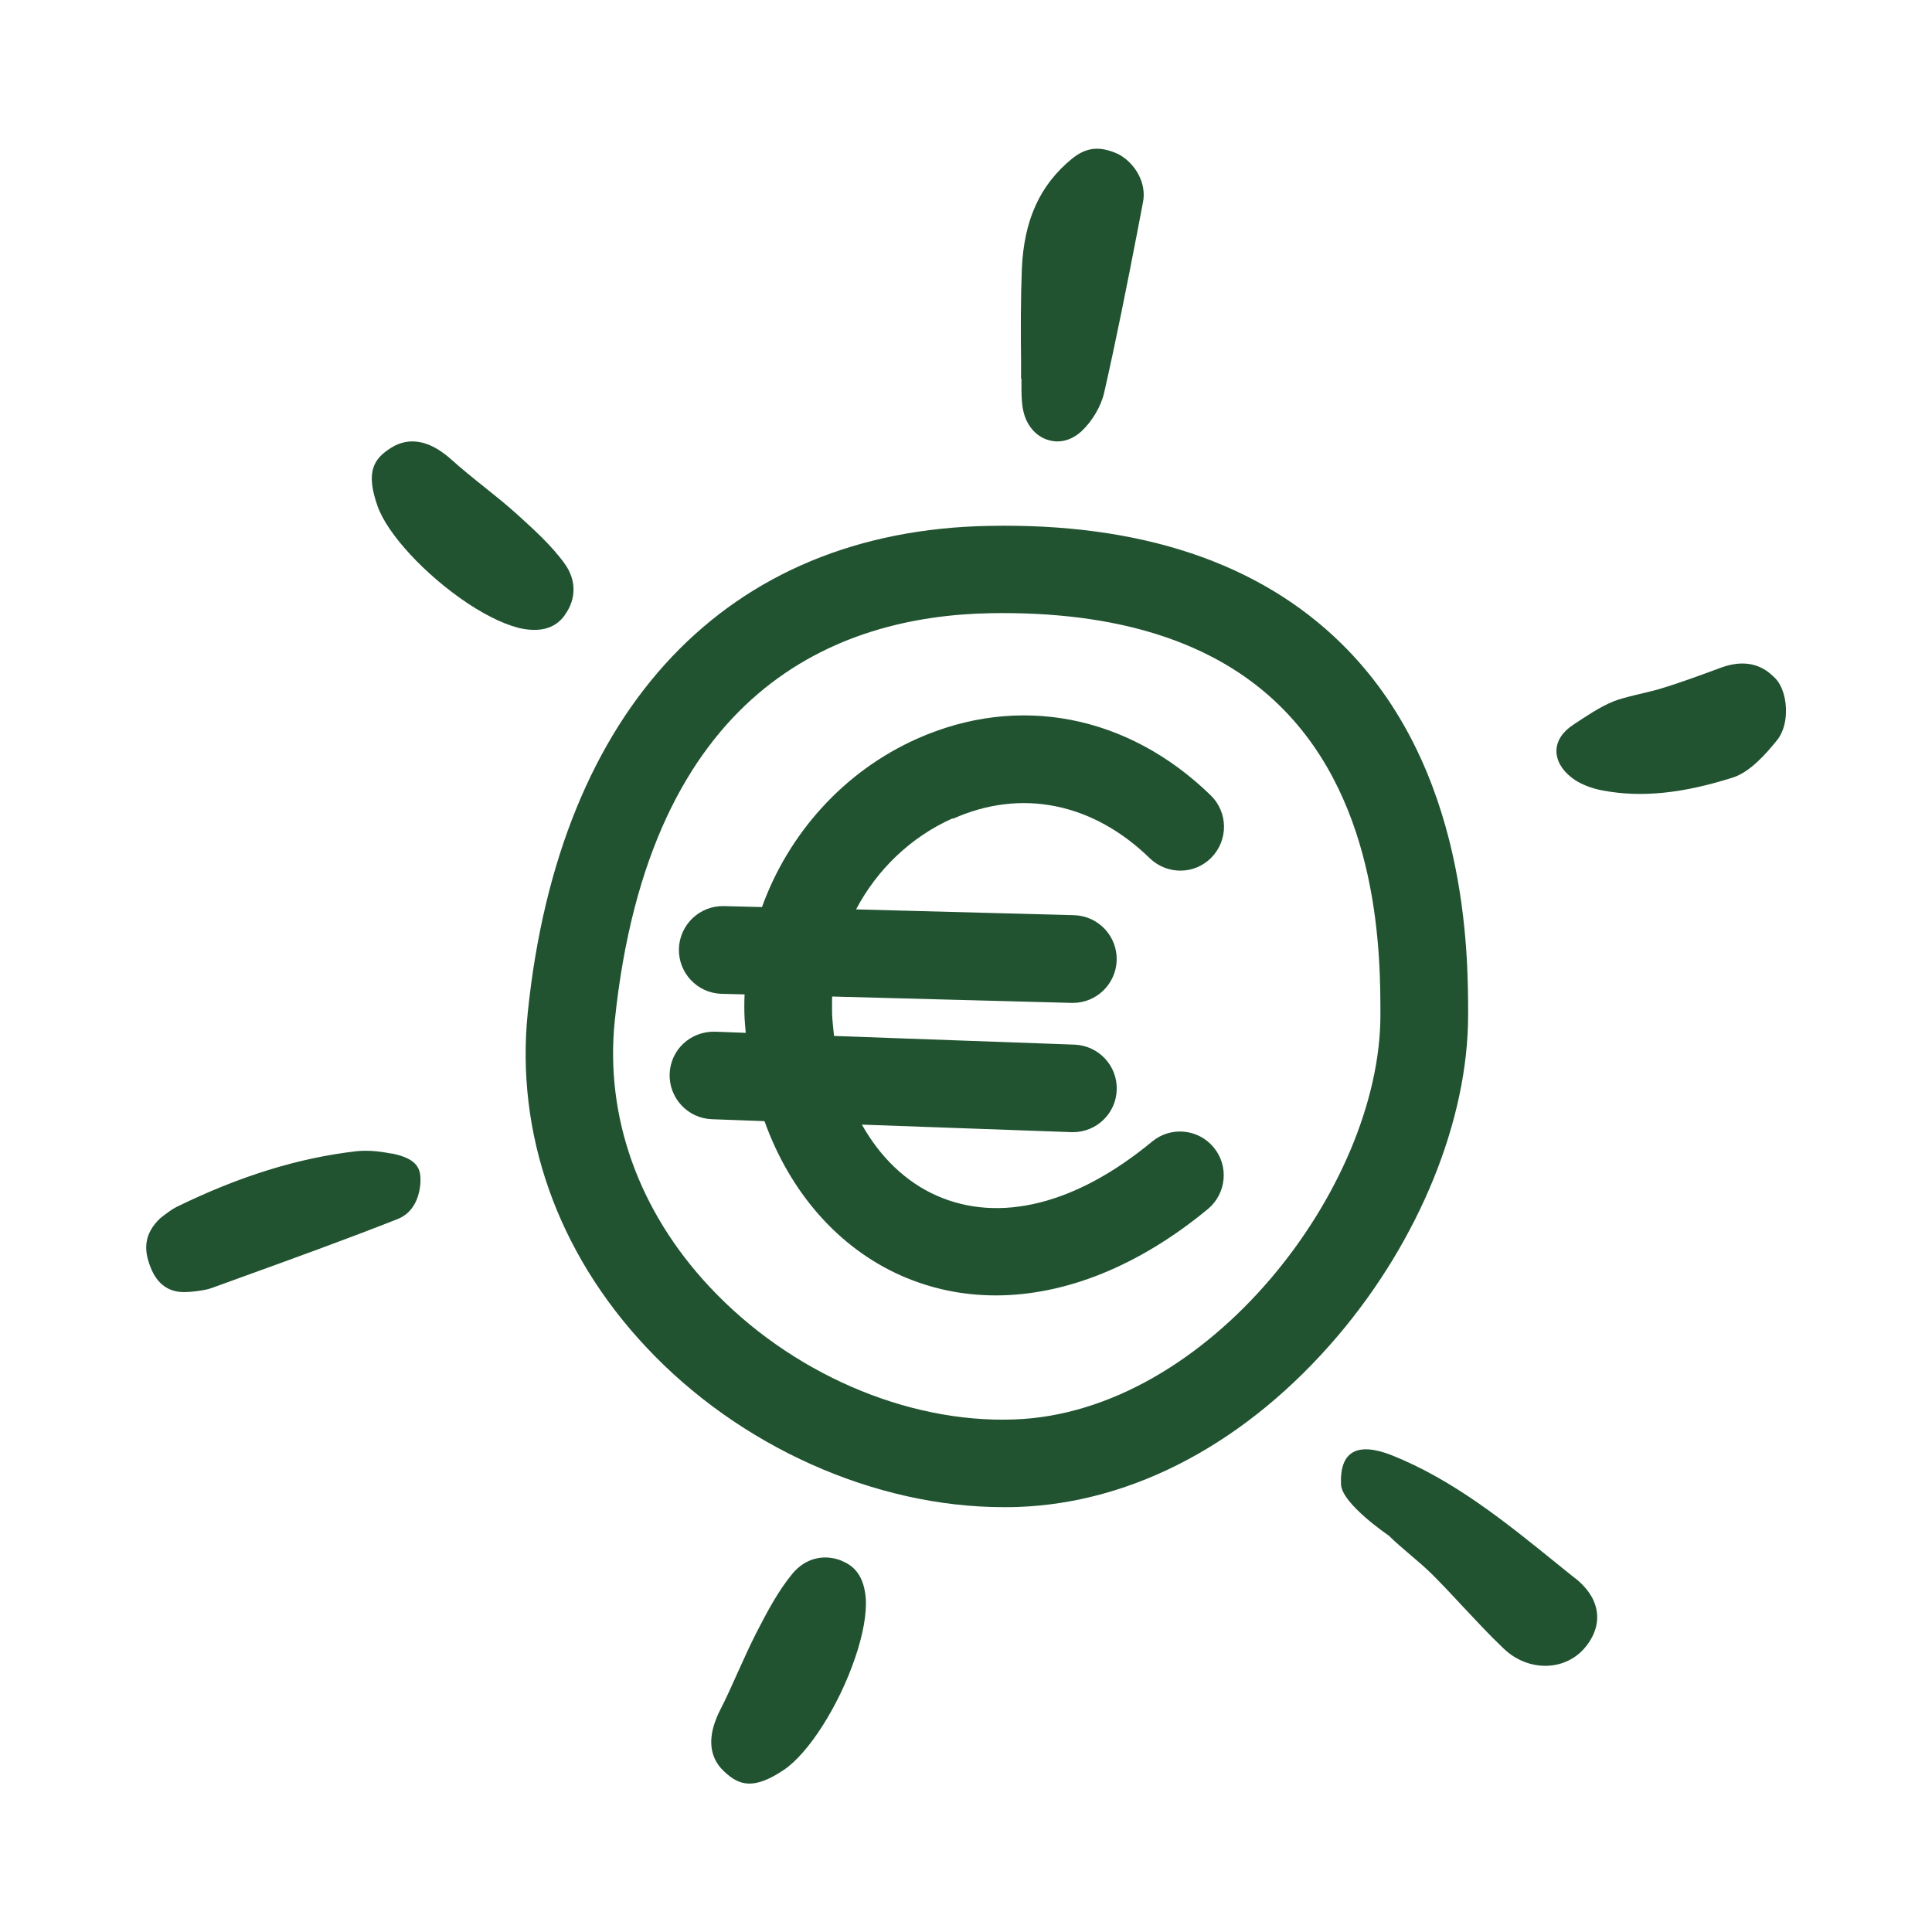
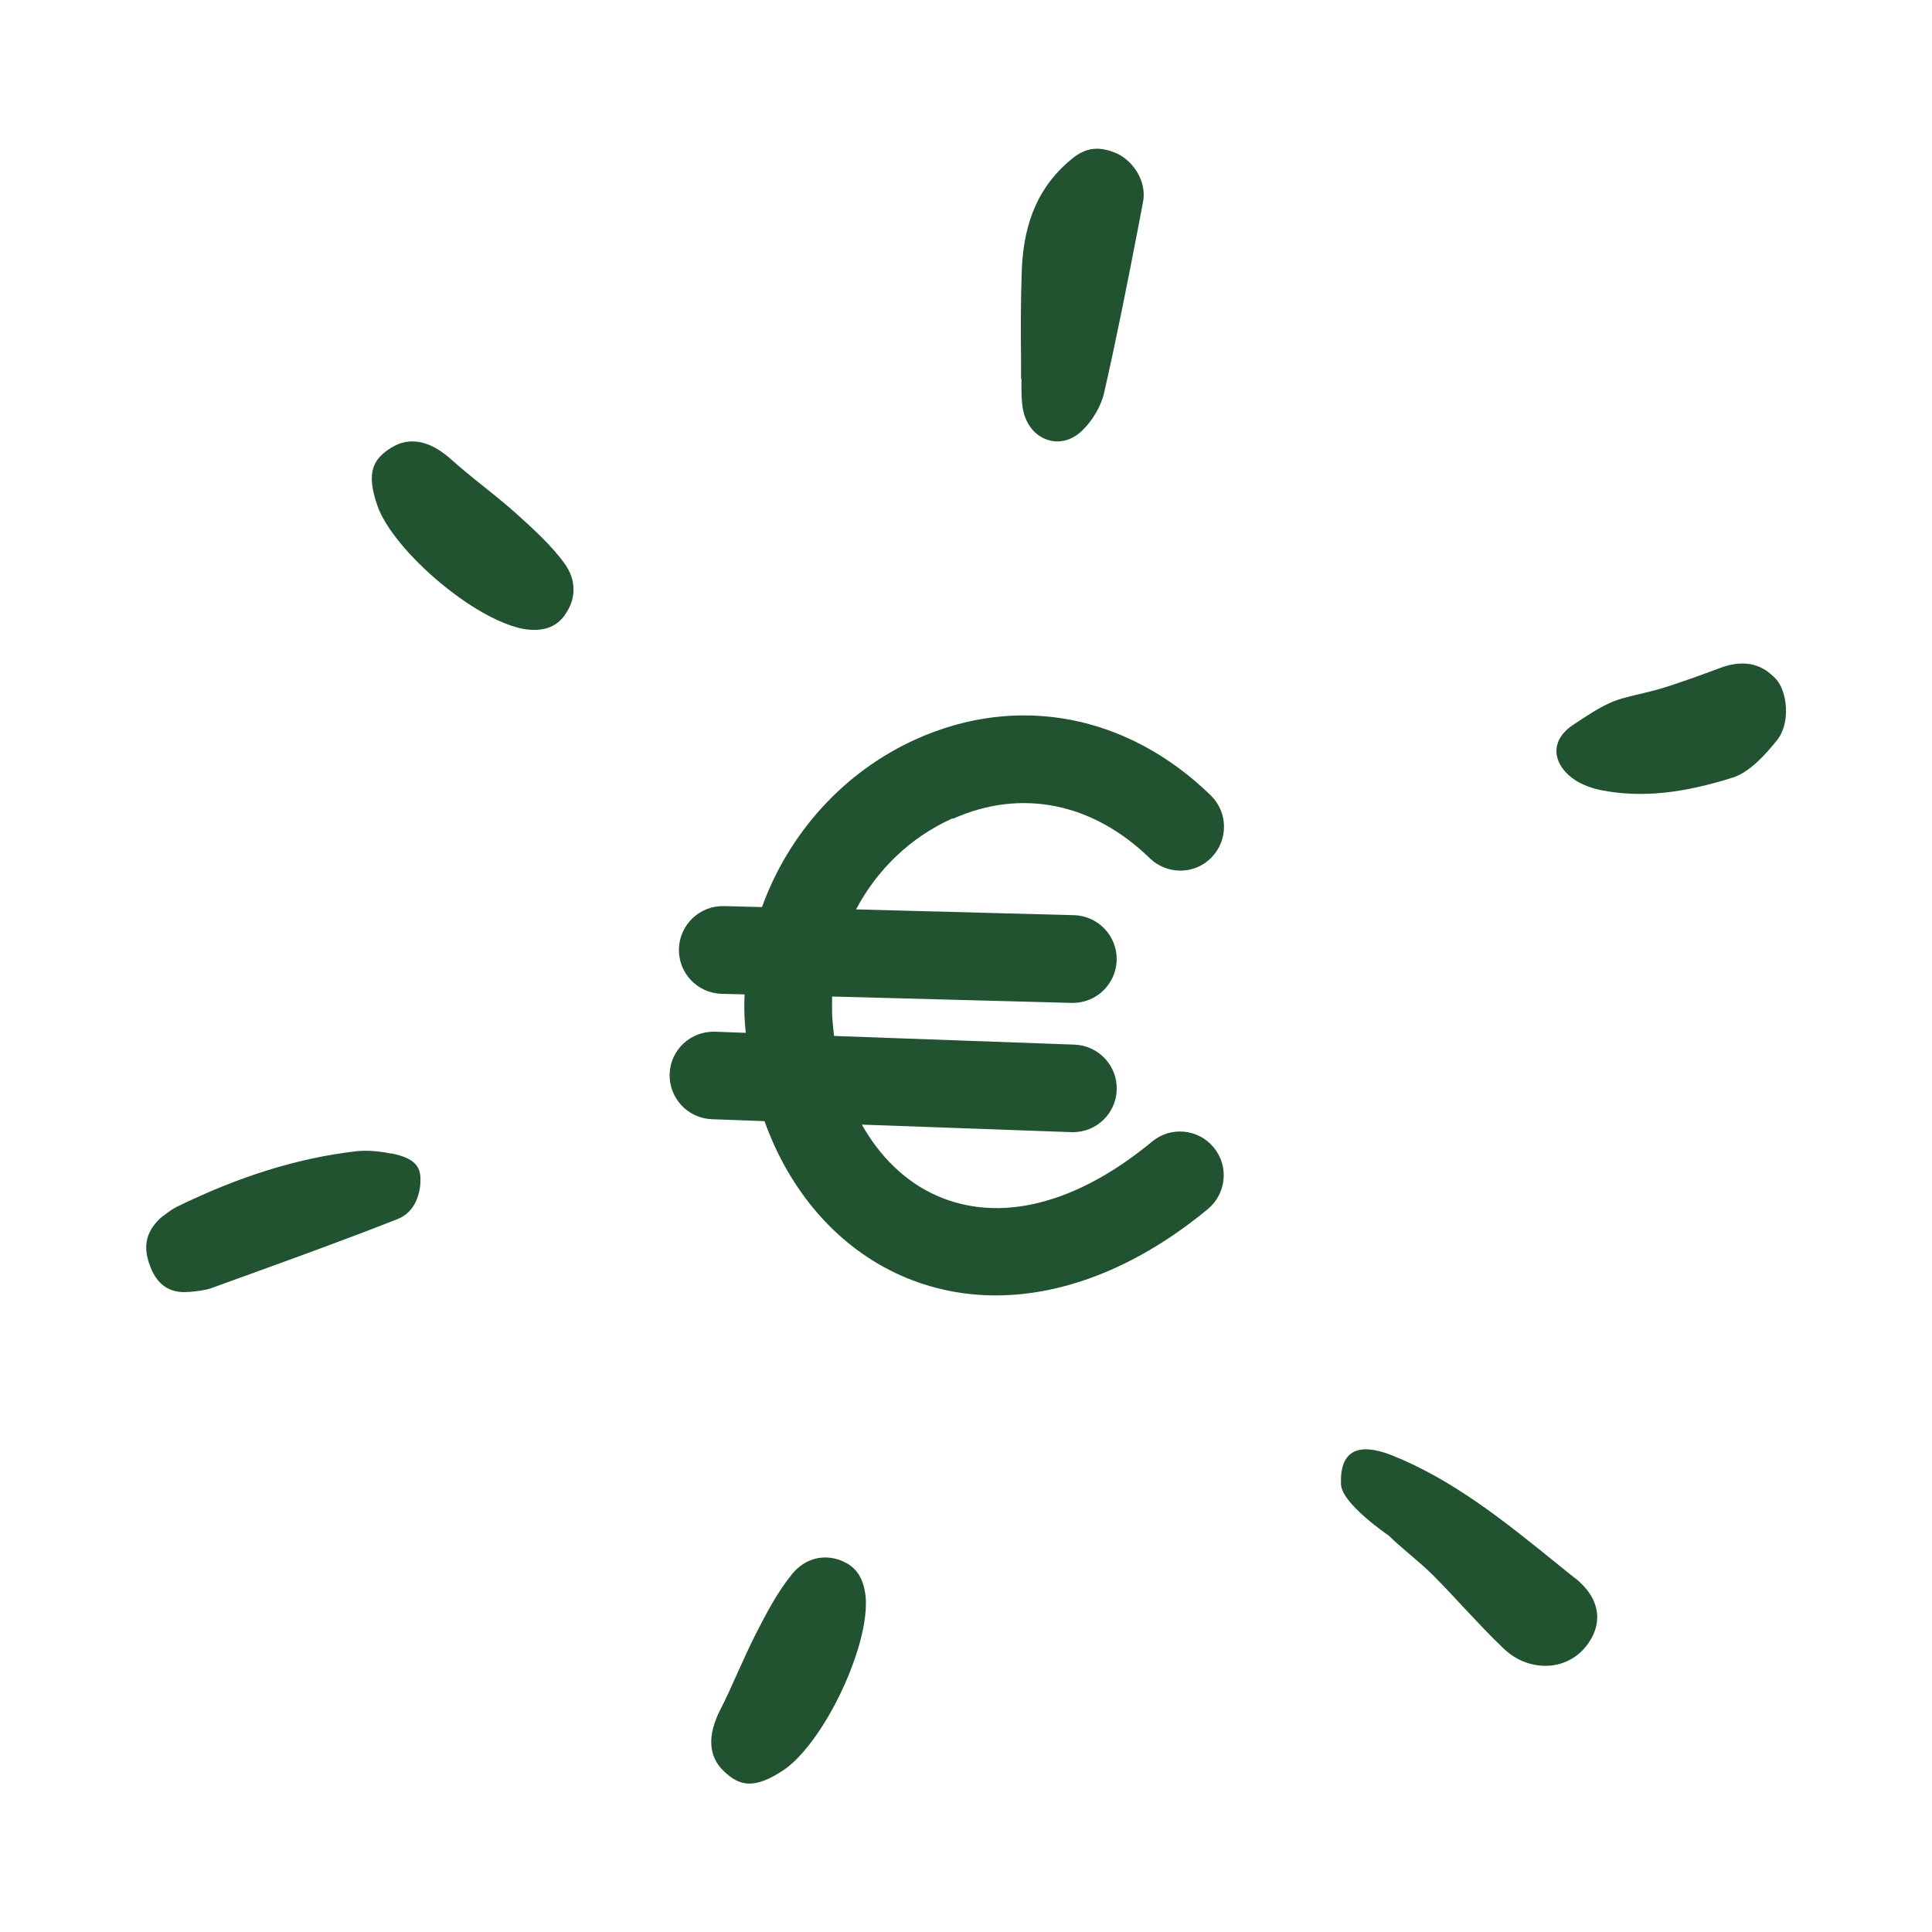
<svg xmlns="http://www.w3.org/2000/svg" id="Calque_1" viewBox="0 0 100 100">
  <defs>
    <style>.cls-1{fill:#215331}</style>
  </defs>
-   <path class="cls-1" d="M52.51 73.47c-5.6.21-11.64-2.43-15.78-6.86-3.68-3.93-5.42-8.82-4.91-13.77 1.78-17.18 11.54-20.95 19.42-21.1 6.6-.12 11.64 1.49 15 4.79 5.21 5.11 5.21 13.03 5.21 16.01 0 8.93-8.92 20.57-18.94 20.93M69.42 33.3c-4.26-4.18-10.4-6.24-18.25-6.08-13.53.25-22.22 9.42-23.85 25.16-.65 6.27 1.52 12.43 6.11 17.33 4.83 5.17 11.86 8.3 18.51 8.3.25 0 .5 0 .74-.01 6.01-.21 11.89-3.36 16.56-8.85 4.23-4.98 6.75-11.19 6.75-16.61 0-3.17 0-12.8-6.57-19.24" />
  <path class="cls-1" d="M49.32 42.38c3.53-1.58 7.24-.83 10.19 2.04.9.87 2.33.86 3.2-.04.87-.9.86-2.33-.04-3.21-4.29-4.18-9.97-5.27-15.21-2.93-3.79 1.69-6.65 4.91-8.02 8.71l-1.97-.05c-1.26-.03-2.29.96-2.33 2.21-.03 1.25.95 2.29 2.2 2.33l1.2.03c-.02.41-.02.82 0 1.24.01.25.04.5.06.75l-1.59-.06c-1.27-.03-2.3.93-2.35 2.18-.04 1.25.93 2.3 2.18 2.35l2.73.1c1.31 3.66 3.8 6.54 7.06 7.99 1.56.69 3.21 1.03 4.91 1.03 3.6 0 7.41-1.52 10.98-4.47.96-.8 1.1-2.23.3-3.19-.8-.97-2.23-1.1-3.19-.3-3.93 3.25-7.9 4.24-11.16 2.79-1.6-.71-2.92-2-3.86-3.67l10.85.39h.08c1.21 0 2.22-.96 2.26-2.18.05-1.25-.93-2.3-2.18-2.35l-12.45-.45c-.04-.36-.08-.73-.1-1.11-.01-.31 0-.62 0-.93l12.4.33h.06c1.22 0 2.23-.97 2.27-2.21.03-1.25-.95-2.29-2.2-2.33l-11.29-.3c1.08-2.05 2.82-3.74 4.99-4.71M52.87 19.6v.24c0 .43 0 .85.06 1.25.02.12.05.24.08.35.21.7.69 1.19 1.3 1.35.58.16 1.19-.02 1.68-.48.55-.52 1-1.28 1.16-1.98.63-2.77 1.19-5.6 1.72-8.34l.29-1.52c.05-.24.05-.48.01-.73-.12-.72-.61-1.4-1.28-1.76-.96-.44-1.66-.37-2.41.24-1.65 1.35-2.48 3.16-2.59 5.7-.06 1.59-.06 3.2-.04 4.77v.92zM81.54 81.7c-.33-.26-.65-.52-.97-.78-2.62-2.12-5.33-4.32-8.54-5.6-1.79-.7-2.69-.19-2.62 1.51.04 1.01 2.47 2.65 2.47 2.65.35.35.74.67 1.12 1 .39.33.8.68 1.17 1.05.54.54 1.07 1.11 1.58 1.66.67.71 1.35 1.45 2.07 2.13.63.61 1.44.93 2.28.9.74-.03 1.39-.34 1.87-.86.7-.79.88-1.67.52-2.5-.18-.41-.5-.8-.94-1.16M20.25 59.71c-.68-.14-1.29-.18-1.83-.12-3 .35-6.03 1.29-9.28 2.88-.24.12-.47.3-.66.44l-.19.15c-.4.38-.63.78-.7 1.22-.06.38 0 .8.19 1.28.36.96 1.03 1.39 1.97 1.31h.06c.39-.04.8-.08 1.14-.2l1.6-.58c2.65-.96 5.39-1.95 8.05-3 .83-.34 1.06-1.14 1.13-1.59.03-.18.04-.37.03-.57-.03-.66-.46-1.02-1.5-1.23M29.24 31.82c.6-.82.59-1.81-.01-2.64-.69-.96-1.62-1.79-2.51-2.6-.55-.49-1.11-.94-1.66-1.38-.58-.46-1.17-.94-1.74-1.45-.18-.16-.35-.29-.53-.41-.63-.42-1.57-.78-2.55-.16-.91.57-1.32 1.25-.7 3.01.51 1.46 2.48 3.58 4.67 5.04 1.07.71 2.1 1.18 2.87 1.32.99.17 1.7-.07 2.16-.72M43.56 80.78c-.95-.37-1.9-.11-2.55.68-.75.91-1.33 2.02-1.88 3.09-.33.65-.63 1.32-.92 1.96-.3.67-.61 1.37-.96 2.05-.11.21-.19.42-.26.62-.24.71-.36 1.72.49 2.51.78.74 1.54.96 3.09-.08 1.28-.86 2.84-3.3 3.69-5.8.42-1.22.61-2.33.55-3.11-.09-1-.49-1.62-1.25-1.91M91.9 35.12c-.16-.16-.32-.3-.48-.41-.65-.43-1.43-.48-2.32-.16-1.06.39-2.13.79-3.2 1.11-.59.18-1.81.41-2.38.64-.74.3-1.41.77-2.07 1.2-.56.36-.87.83-.89 1.33-.01.51.26 1.01.79 1.42l.15.11c.38.25.91.46 1.48.56 1.99.37 4.12.15 6.73-.68.88-.29 1.71-1.23 2.27-1.93.7-.86.55-2.52-.07-3.18" />
</svg>